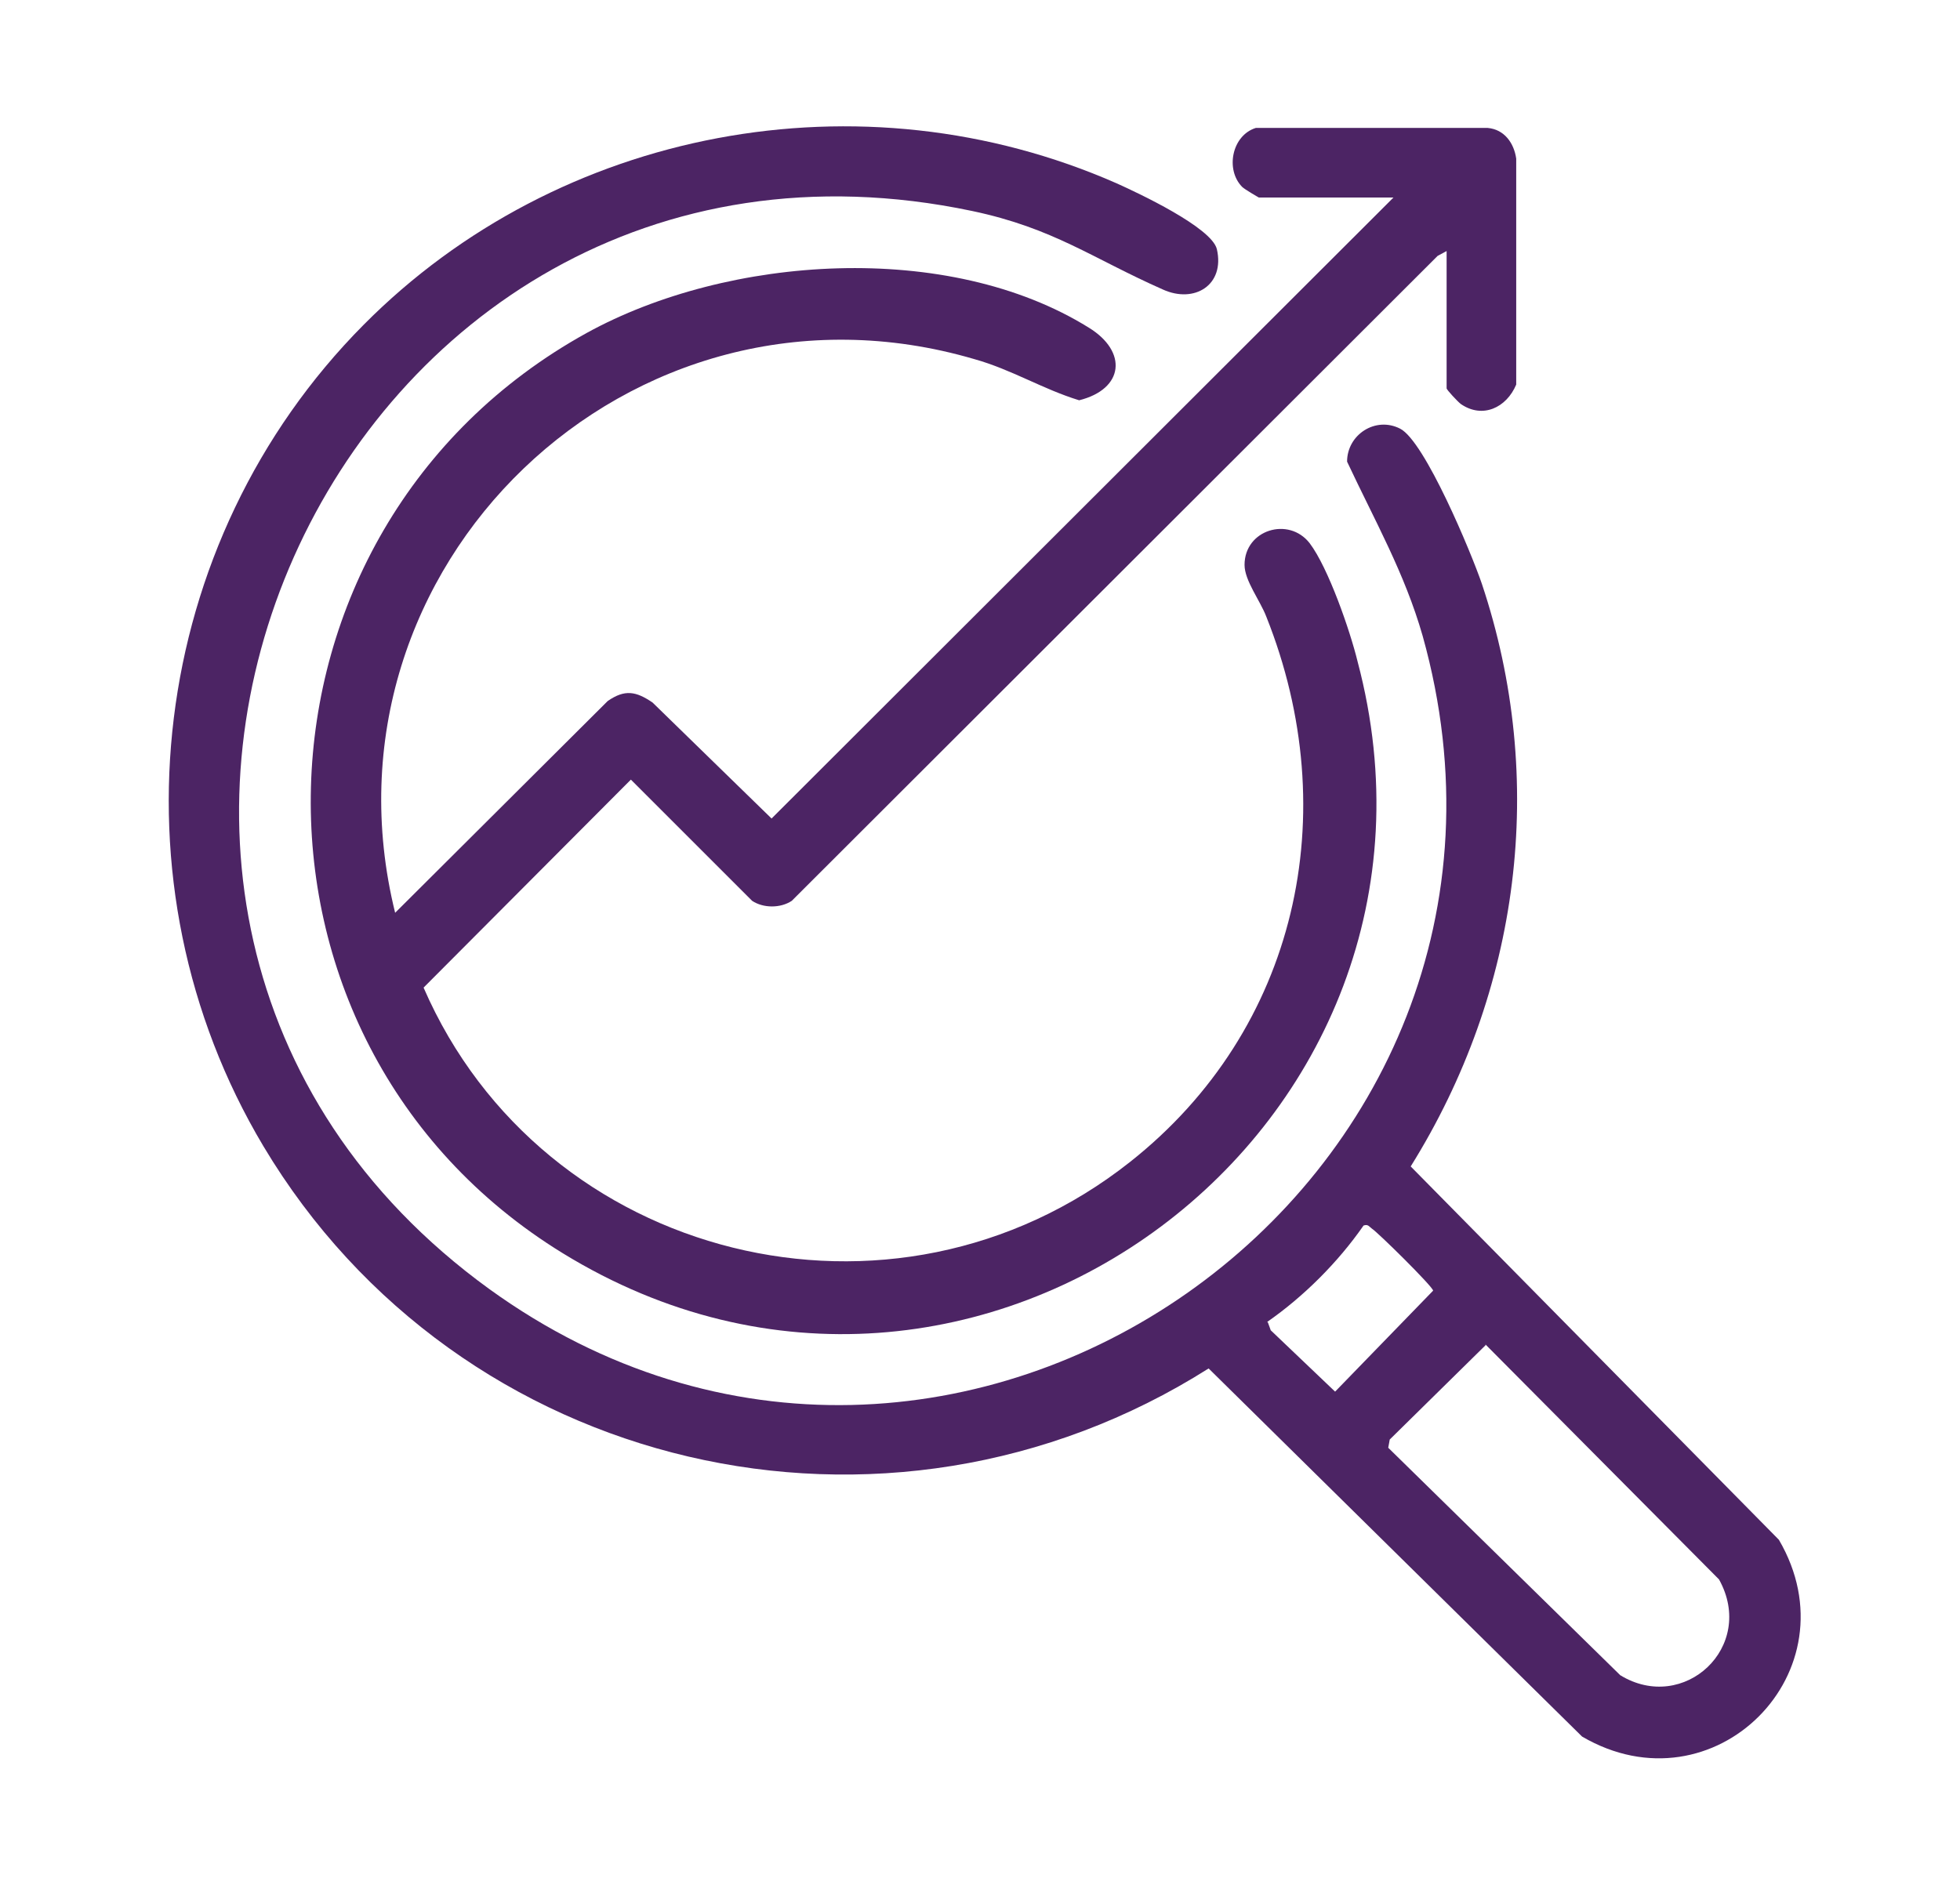
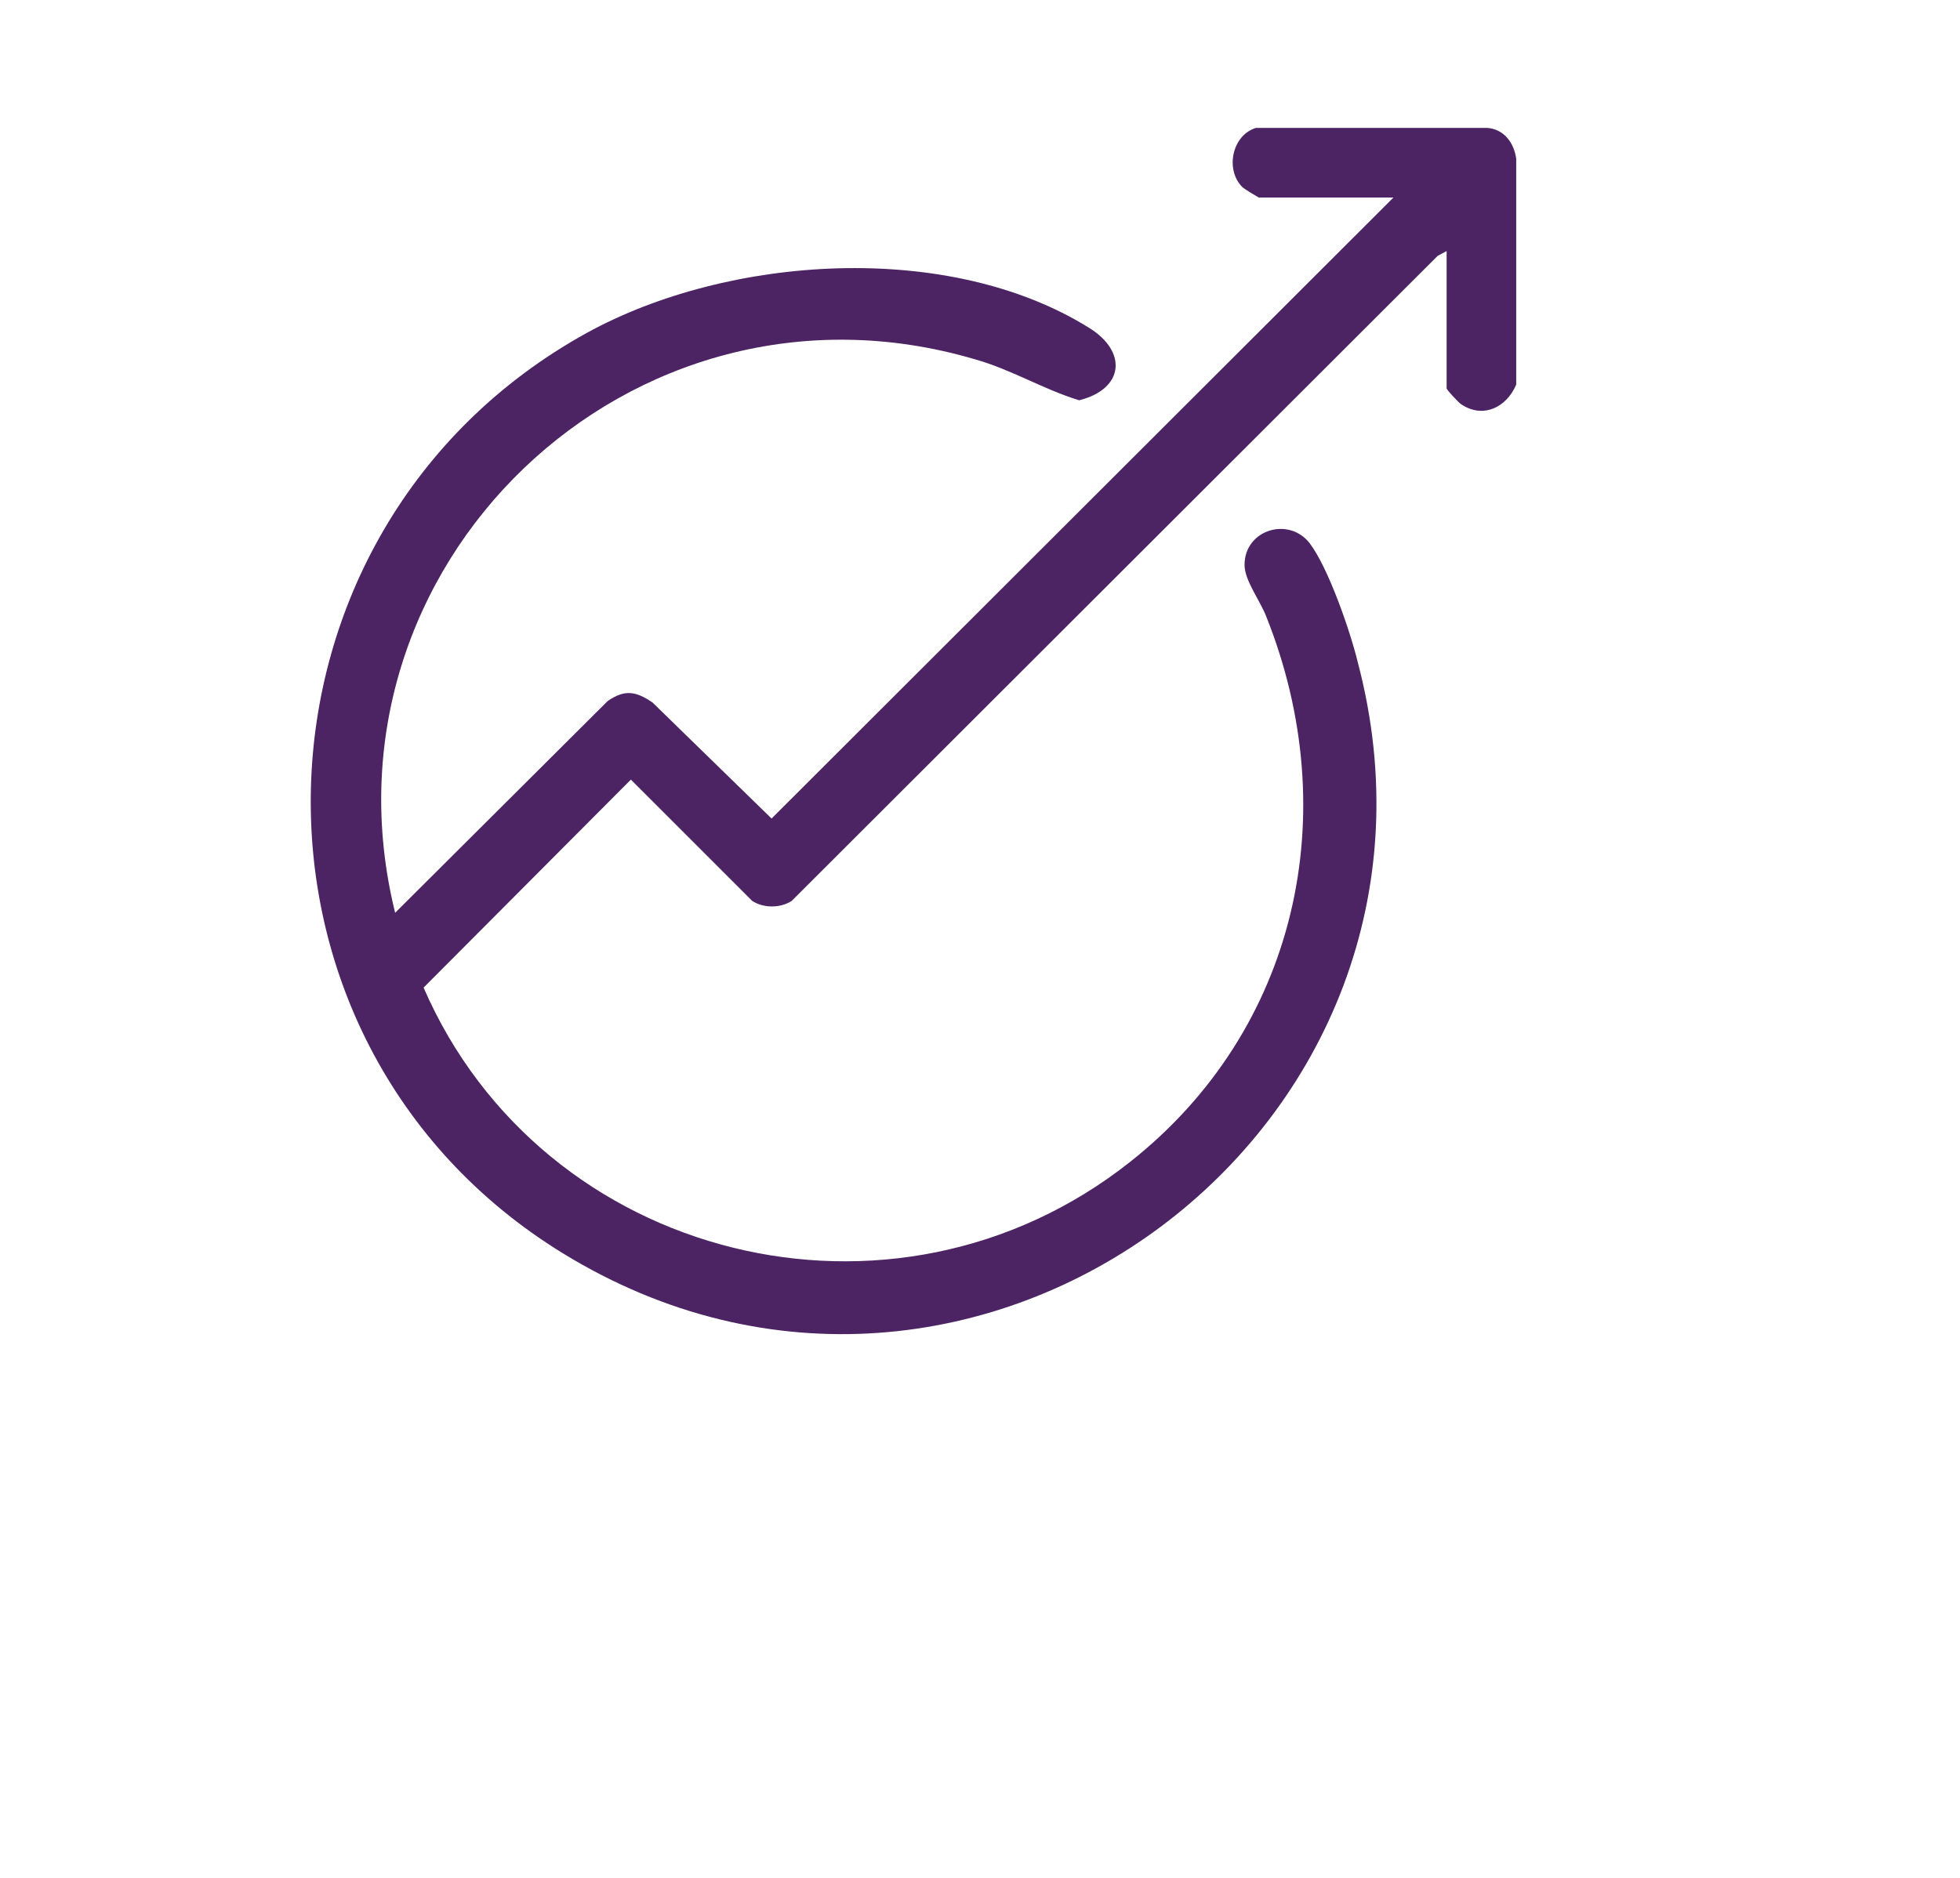
<svg xmlns="http://www.w3.org/2000/svg" id="Layer_1" data-name="Layer 1" viewBox="0 0 26.19 25.1">
  <defs>
    <style>
      .cls-1 {
        fill: #4c2464;
      }
    </style>
  </defs>
-   <path class="cls-1" d="M4.86,4.34c2.61-2.63,6.65-3.39,10.06-1.89.29.13,1.27.59,1.34.88.11.48-.3.73-.72.54-.95-.42-1.46-.82-2.55-1.05C4.43,1.02-.47,12.15,6.54,17.23c6.17,4.46,14.52-1.4,12.47-8.73-.24-.84-.64-1.54-1.01-2.33,0-.36.38-.61.71-.44s.95,1.66,1.09,2.07c.88,2.63.51,5.45-.95,7.79l4.92,4.99c1.03,1.76-.87,3.66-2.63,2.63l-4.99-4.92c-4.31,2.73-10.02,1.4-12.63-2.97-2.1-3.52-1.54-8.08,1.34-10.98ZM16.94,17.67l.04.11.86.82,1.31-1.35c-.01-.06-.74-.78-.82-.83-.04-.03-.05-.06-.11-.04-.34.49-.8.95-1.29,1.29ZM19.85,17.98l-1.28,1.26-.02.11,3.1,3.04c.85.52,1.82-.38,1.32-1.28l-3.12-3.14Z" />
  <path class="cls-1" d="M19.34,3.35l-.13.07-8.63,8.62c-.15.1-.38.1-.53,0l-1.62-1.62-2.77,2.78c1.59,3.66,6.28,4.83,9.44,2.33,2.24-1.77,2.87-4.66,1.82-7.29-.08-.21-.29-.48-.29-.69,0-.47.59-.65.87-.29.25.33.54,1.17.64,1.58,1.65,6.22-5.12,11.29-10.62,7.91-4.64-2.85-4.44-9.67.32-12.3,1.89-1.04,4.83-1.24,6.71-.07.52.32.47.82-.13.97-.49-.15-.9-.41-1.4-.55-4.6-1.35-8.88,2.78-7.74,7.4l2.84-2.83c.23-.16.38-.13.6.02l1.59,1.55L18.62,2.64h-1.8s-.19-.11-.22-.14c-.23-.23-.14-.69.18-.79h3.1c.22.02.35.2.38.41v3.02c-.13.31-.45.46-.74.26-.04-.03-.19-.19-.19-.21v-1.85Z" />
</svg>